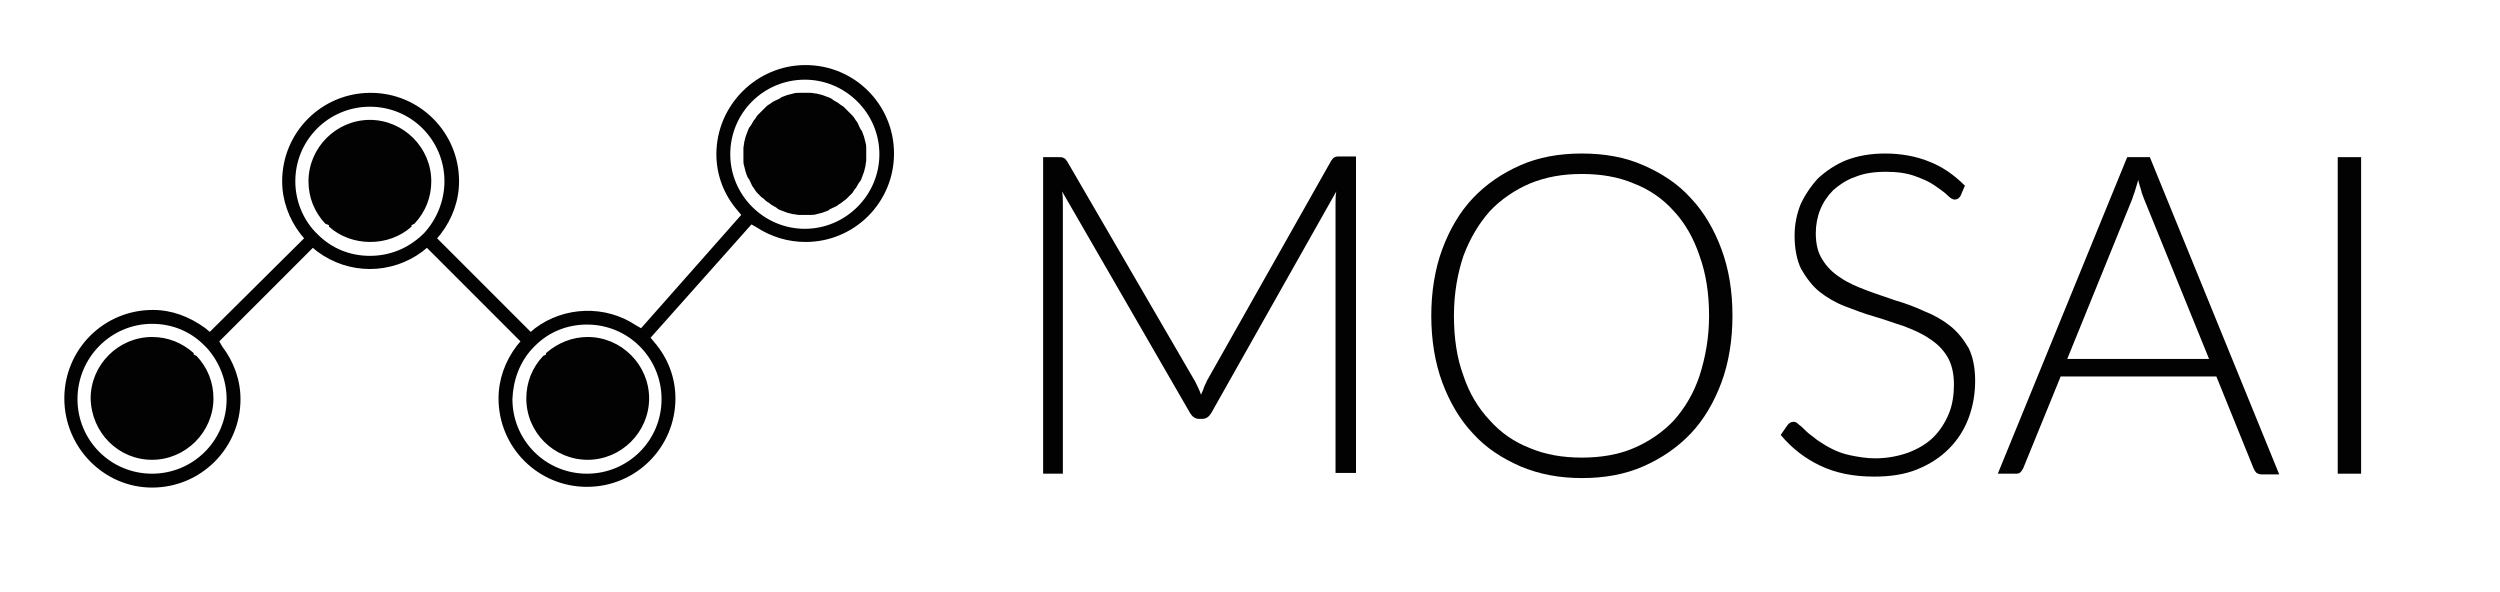
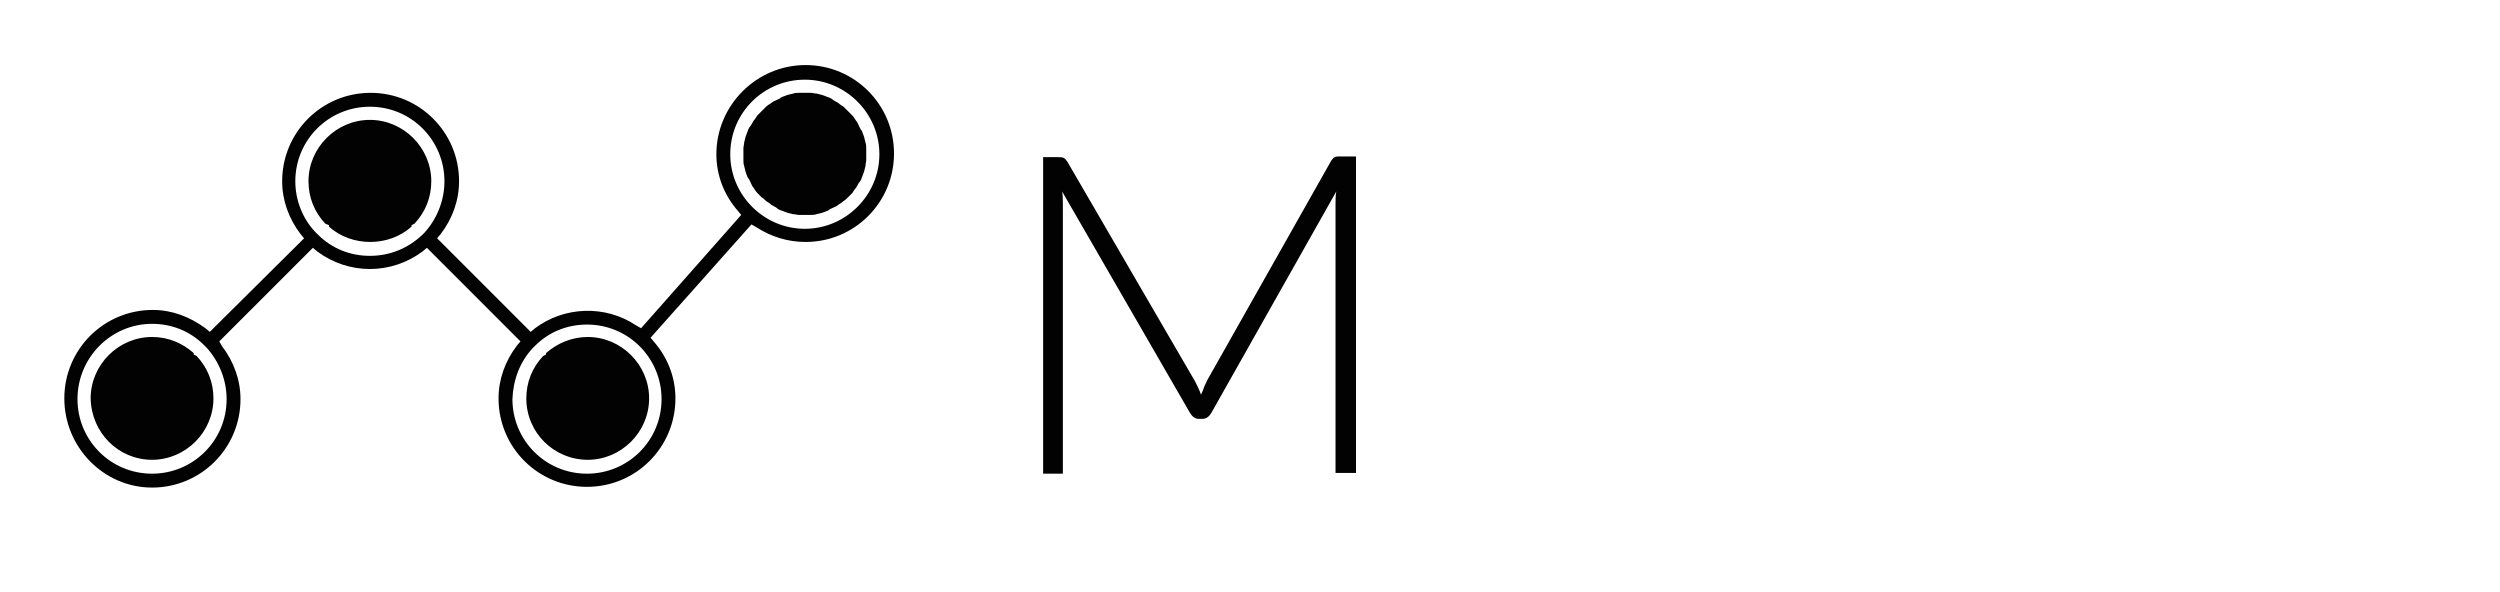
<svg xmlns="http://www.w3.org/2000/svg" version="1.1" id="Calque_1" x="0px" y="0px" viewBox="0 0 342 81" style="enable-background:new 0 0 342 81;" xml:space="preserve">
  <style type="text/css">
	.st0{fill:#020203;}
	.st1{fill-rule:evenodd;clip-rule:evenodd;fill:#020203;}
</style>
  <path class="st0" d="M163.5,52.2c0.3,0.6,0.6,1.2,0.8,1.8c0.1-0.3,0.3-0.6,0.4-1c0.1-0.3,0.3-0.6,0.4-0.9l17-30.1  c0.2-0.3,0.3-0.4,0.5-0.5c0.2-0.1,0.4-0.1,0.7-0.1h2.2v43.3h-2.8V27.9c0-0.5,0-1.1,0.1-1.7l-17.1,30.3c-0.3,0.5-0.7,0.8-1.2,0.8H164  c-0.5,0-0.9-0.3-1.2-0.8l-17.5-30.3c0.1,0.6,0.1,1.2,0.1,1.7v36.9h-2.7V21.5h2.1c0.3,0,0.5,0,0.7,0.1c0.2,0.1,0.3,0.2,0.5,0.5  L163.5,52.2z M163.5,52.2" />
-   <path class="st0" d="M237,43.2c0,3.3-0.5,6.4-1.5,9.1c-1,2.7-2.4,5.1-4.2,7c-1.8,1.9-4,3.4-6.5,4.5c-2.5,1.1-5.3,1.6-8.4,1.6  c-3,0-5.8-0.5-8.4-1.6c-2.5-1.1-4.7-2.5-6.5-4.5c-1.8-1.9-3.2-4.3-4.2-7c-1-2.7-1.5-5.8-1.5-9.1c0-3.3,0.5-6.4,1.5-9.1  c1-2.7,2.4-5.1,4.2-7c1.8-1.9,4-3.4,6.5-4.5c2.5-1.1,5.3-1.6,8.4-1.6c3.1,0,5.9,0.5,8.4,1.6c2.5,1.1,4.7,2.5,6.5,4.5  c1.8,1.9,3.2,4.3,4.2,7C236.5,36.8,237,39.8,237,43.2L237,43.2z M233.8,43.2c0-3-0.4-5.7-1.3-8.2c-0.8-2.4-2-4.5-3.5-6.1  c-1.5-1.7-3.4-3-5.5-3.8c-2.1-0.9-4.5-1.3-7.1-1.3c-2.6,0-4.9,0.4-7.1,1.3c-2.1,0.9-4,2.2-5.5,3.8c-1.5,1.7-2.7,3.7-3.6,6.1  c-0.8,2.4-1.3,5.1-1.3,8.2c0,3,0.4,5.8,1.3,8.2c0.8,2.4,2,4.4,3.6,6.1c1.5,1.7,3.4,3,5.5,3.8c2.1,0.9,4.5,1.3,7.1,1.3  c2.6,0,5-0.4,7.1-1.3c2.1-0.9,4-2.2,5.5-3.8c1.5-1.7,2.7-3.7,3.5-6.1C233.3,48.9,233.8,46.2,233.8,43.2L233.8,43.2z M233.8,43.2" />
-   <path class="st0" d="M268.2,26.8c-0.2,0.3-0.4,0.5-0.8,0.5c-0.3,0-0.6-0.2-1-0.6c-0.4-0.4-1-0.8-1.7-1.3c-0.7-0.5-1.6-0.9-2.7-1.3  c-1.1-0.4-2.4-0.6-4-0.6c-1.6,0-3,0.2-4.2,0.7c-1.2,0.4-2.2,1.1-3,1.8c-0.8,0.8-1.4,1.7-1.8,2.7c-0.4,1-0.6,2.1-0.6,3.2  c0,1.5,0.3,2.7,0.9,3.6c0.6,1,1.4,1.8,2.5,2.5c1,0.7,2.2,1.2,3.5,1.7c1.3,0.5,2.6,0.9,4,1.4c1.4,0.4,2.7,0.9,4,1.5  c1.3,0.5,2.5,1.2,3.5,2c1,0.8,1.8,1.8,2.5,3c0.6,1.2,0.9,2.7,0.9,4.5c0,1.8-0.3,3.5-0.9,5.1c-0.6,1.6-1.5,3-2.7,4.2  c-1.2,1.2-2.6,2.1-4.3,2.8c-1.7,0.7-3.7,1-5.9,1c-2.9,0-5.3-0.5-7.4-1.5c-2.1-1-3.9-2.4-5.4-4.2l0.9-1.3c0.2-0.3,0.5-0.5,0.9-0.5  c0.2,0,0.4,0.1,0.7,0.4c0.3,0.2,0.6,0.5,1,0.9c0.4,0.4,0.9,0.7,1.5,1.2c0.6,0.4,1.2,0.8,2,1.2c0.8,0.4,1.6,0.7,2.6,0.9  c1,0.2,2.1,0.4,3.3,0.4c1.7,0,3.2-0.3,4.6-0.8c1.3-0.5,2.5-1.2,3.4-2.1c0.9-0.9,1.6-2,2.1-3.2s0.7-2.6,0.7-4c0-1.5-0.3-2.8-0.9-3.8  c-0.6-1-1.4-1.8-2.5-2.5c-1-0.7-2.2-1.2-3.5-1.7c-1.3-0.4-2.6-0.9-4-1.3c-1.4-0.4-2.7-0.9-4-1.4c-1.3-0.5-2.5-1.2-3.5-2  c-1-0.8-1.8-1.9-2.5-3.1c-0.6-1.2-0.9-2.8-0.9-4.6c0-1.5,0.3-2.9,0.8-4.2c0.6-1.3,1.4-2.5,2.4-3.6c1.1-1,2.4-1.9,3.9-2.5  c1.6-0.6,3.3-0.9,5.3-0.9c2.2,0,4.3,0.4,6,1.1c1.8,0.7,3.4,1.8,4.9,3.3L268.2,26.8z M268.2,26.8" />
-   <path class="st0" d="M311.8,64.9h-2.4c-0.3,0-0.5-0.1-0.7-0.2c-0.2-0.2-0.3-0.4-0.4-0.6l-5.1-12.6h-21.3L276.8,64  c-0.1,0.2-0.2,0.4-0.4,0.6c-0.2,0.2-0.4,0.2-0.7,0.2h-2.4L291,21.5h3.1L311.8,64.9z M282.8,49.1h19.4l-8.9-21.9  c-0.1-0.3-0.3-0.7-0.4-1.2c-0.1-0.4-0.3-0.9-0.4-1.4c-0.1,0.5-0.3,1-0.4,1.4c-0.1,0.4-0.3,0.8-0.4,1.2L282.8,49.1z M282.8,49.1" />
-   <rect x="319.8" y="21.5" class="st0" width="3.2" height="43.3" />
  <path class="st1" d="M20.8,66.7c6.7,0,12.1-5.4,12.1-12.1c0-2.6-0.9-5.1-2.5-7.2L30,46.7l12.8-12.8l0.6,0.5c4.3,3.2,10.1,3.2,14.4,0  l0.6-0.5l12.8,12.8l-0.5,0.6c-1.6,2.1-2.5,4.6-2.5,7.2c0,6.7,5.4,12.1,12.1,12.1c6.7,0,12.1-5.4,12.1-12.1c0-2.8-1-5.5-2.9-7.7  L89,46.2l13.8-15.5l0.7,0.4c2,1.3,4.3,2,6.7,2c6.7,0,12.1-5.4,12.1-12.1c0-6.7-5.4-12.1-12.1-12.1S98,14.4,98,21.1  c0,2.8,1,5.5,2.9,7.7l0.5,0.6L87.7,44.9L87,44.5c-4.2-2.8-9.8-2.6-13.8,0.4l-0.6,0.5L59.8,32.6l0.5-0.6c1.6-2.1,2.5-4.6,2.5-7.2  c0-6.7-5.4-12.1-12.1-12.1c-6.7,0-12.1,5.4-12.1,12.1c0,2.6,0.9,5.1,2.5,7.2l0.5,0.6L28.7,45.4l-0.6-0.5c-2.2-1.6-4.6-2.5-7.2-2.5  c-6.7,0-12.1,5.4-12.1,12.1C8.8,61.2,14.2,66.7,20.8,66.7L20.8,66.7z M99.9,21.1c0-5.7,4.6-10.2,10.2-10.2s10.2,4.6,10.2,10.2  s-4.6,10.2-10.2,10.2S99.9,26.7,99.9,21.1L99.9,21.1z M118.5,21.1c0,0.3,0,0.5,0,0.8c0,0.3-0.1,0.5-0.1,0.8  c-0.1,0.3-0.1,0.5-0.2,0.8c-0.1,0.3-0.2,0.5-0.3,0.8c-0.1,0.3-0.2,0.5-0.4,0.7c-0.1,0.2-0.3,0.5-0.4,0.7c-0.2,0.2-0.3,0.4-0.5,0.7  c-0.2,0.2-0.4,0.4-0.6,0.6c-0.2,0.2-0.4,0.4-0.6,0.5c-0.2,0.2-0.4,0.3-0.7,0.5c-0.2,0.2-0.5,0.3-0.7,0.4c-0.2,0.1-0.5,0.2-0.7,0.4  c-0.3,0.1-0.5,0.2-0.8,0.3c-0.3,0.1-0.5,0.1-0.8,0.2c-0.3,0.1-0.5,0.1-0.8,0.1c-0.3,0-0.5,0-0.8,0c-0.3,0-0.6,0-0.8,0  c-0.3,0-0.5-0.1-0.8-0.1c-0.3-0.1-0.5-0.1-0.8-0.2c-0.3-0.1-0.5-0.2-0.8-0.3c-0.3-0.1-0.5-0.2-0.7-0.4c-0.2-0.1-0.5-0.3-0.7-0.4  c-0.2-0.2-0.4-0.3-0.7-0.5c-0.2-0.2-0.4-0.4-0.6-0.5c-0.2-0.2-0.4-0.4-0.6-0.6c-0.2-0.2-0.3-0.4-0.5-0.7c-0.2-0.2-0.3-0.5-0.4-0.7  c-0.1-0.2-0.2-0.5-0.4-0.7c-0.1-0.2-0.2-0.5-0.3-0.8c-0.1-0.3-0.1-0.5-0.2-0.8c-0.1-0.3-0.1-0.5-0.1-0.8c0-0.3,0-0.5,0-0.8  c0-0.3,0-0.5,0-0.8c0-0.3,0.1-0.5,0.1-0.8c0.1-0.3,0.1-0.5,0.2-0.8c0.1-0.3,0.2-0.5,0.3-0.8c0.1-0.3,0.2-0.5,0.4-0.7  c0.1-0.2,0.3-0.5,0.4-0.7c0.2-0.2,0.3-0.4,0.5-0.7c0.2-0.2,0.4-0.4,0.6-0.6c0.2-0.2,0.4-0.4,0.6-0.6c0.2-0.2,0.4-0.3,0.7-0.5  c0.2-0.2,0.5-0.3,0.7-0.4c0.2-0.1,0.5-0.2,0.7-0.4c0.3-0.1,0.5-0.2,0.8-0.3c0.3-0.1,0.5-0.1,0.8-0.2c0.3-0.1,0.5-0.1,0.8-0.1  c0.3,0,0.5,0,0.8,0c0.3,0,0.5,0,0.8,0c0.3,0,0.5,0.1,0.8,0.1c0.3,0.1,0.5,0.1,0.8,0.2c0.3,0.1,0.5,0.2,0.8,0.3  c0.3,0.1,0.5,0.2,0.7,0.4c0.2,0.1,0.5,0.3,0.7,0.4c0.2,0.2,0.4,0.3,0.7,0.5c0.2,0.2,0.4,0.4,0.6,0.6c0.2,0.2,0.4,0.4,0.6,0.6  c0.2,0.2,0.3,0.4,0.5,0.7c0.2,0.2,0.3,0.5,0.4,0.7c0.1,0.2,0.2,0.5,0.4,0.7c0.1,0.3,0.2,0.5,0.3,0.8c0.1,0.3,0.1,0.5,0.2,0.8  c0.1,0.3,0.1,0.5,0.1,0.8C118.5,20.5,118.5,20.8,118.5,21.1L118.5,21.1z M40.4,24.8c0-5.7,4.6-10.2,10.2-10.2  c5.7,0,10.2,4.6,10.2,10.2c0,2.6-1,5.1-2.7,7L58,31.9L57.9,32l-0.1,0.1C55.8,34,53.3,35,50.6,35c-2.7,0-5.2-1-7.1-2.9l-0.4-0.4  C41.4,29.9,40.4,27.4,40.4,24.8L40.4,24.8z M45,30.8V31c3.1,2.8,8.2,2.8,11.3,0v-0.2l0.4-0.2c1.5-1.6,2.3-3.6,2.3-5.8  c0-4.6-3.8-8.4-8.4-8.4c-4.6,0-8.4,3.8-8.4,8.4c0,2.2,0.8,4.2,2.3,5.8L45,30.8z M20.8,44.3c2.7,0,5.2,1,7.1,2.9l0.1,0.1l0.3,0.3  c1.7,1.9,2.7,4.4,2.7,7c0,5.7-4.6,10.2-10.2,10.2c-5.7,0-10.2-4.6-10.2-10.2C10.6,48.9,15.2,44.3,20.8,44.3L20.8,44.3z M72.9,47.6  l0.1-0.1l0.1-0.1l0.1-0.1c1.9-1.9,4.4-2.9,7.1-2.9c5.7,0,10.2,4.6,10.2,10.2c0,5.7-4.6,10.2-10.2,10.2c-5.7,0-10.2-4.6-10.2-10.2  C70.2,52,71.1,49.5,72.9,47.6L72.9,47.6z M20.8,62.9c4.6,0,8.4-3.8,8.4-8.4c0-2.2-0.8-4.2-2.3-5.8l-0.4-0.2v-0.2  c-1.6-1.4-3.5-2.2-5.7-2.2c-4.6,0-8.4,3.8-8.4,8.4C12.5,59.2,16.2,62.9,20.8,62.9L20.8,62.9z M80.4,62.9c4.6,0,8.4-3.8,8.4-8.4  c0-4.6-3.8-8.4-8.4-8.4c-2.1,0-4.1,0.8-5.7,2.2v0.2l-0.4,0.2c-1.5,1.6-2.3,3.6-2.3,5.8C72,59.2,75.8,62.9,80.4,62.9L80.4,62.9z   M80.4,62.9" />
</svg>